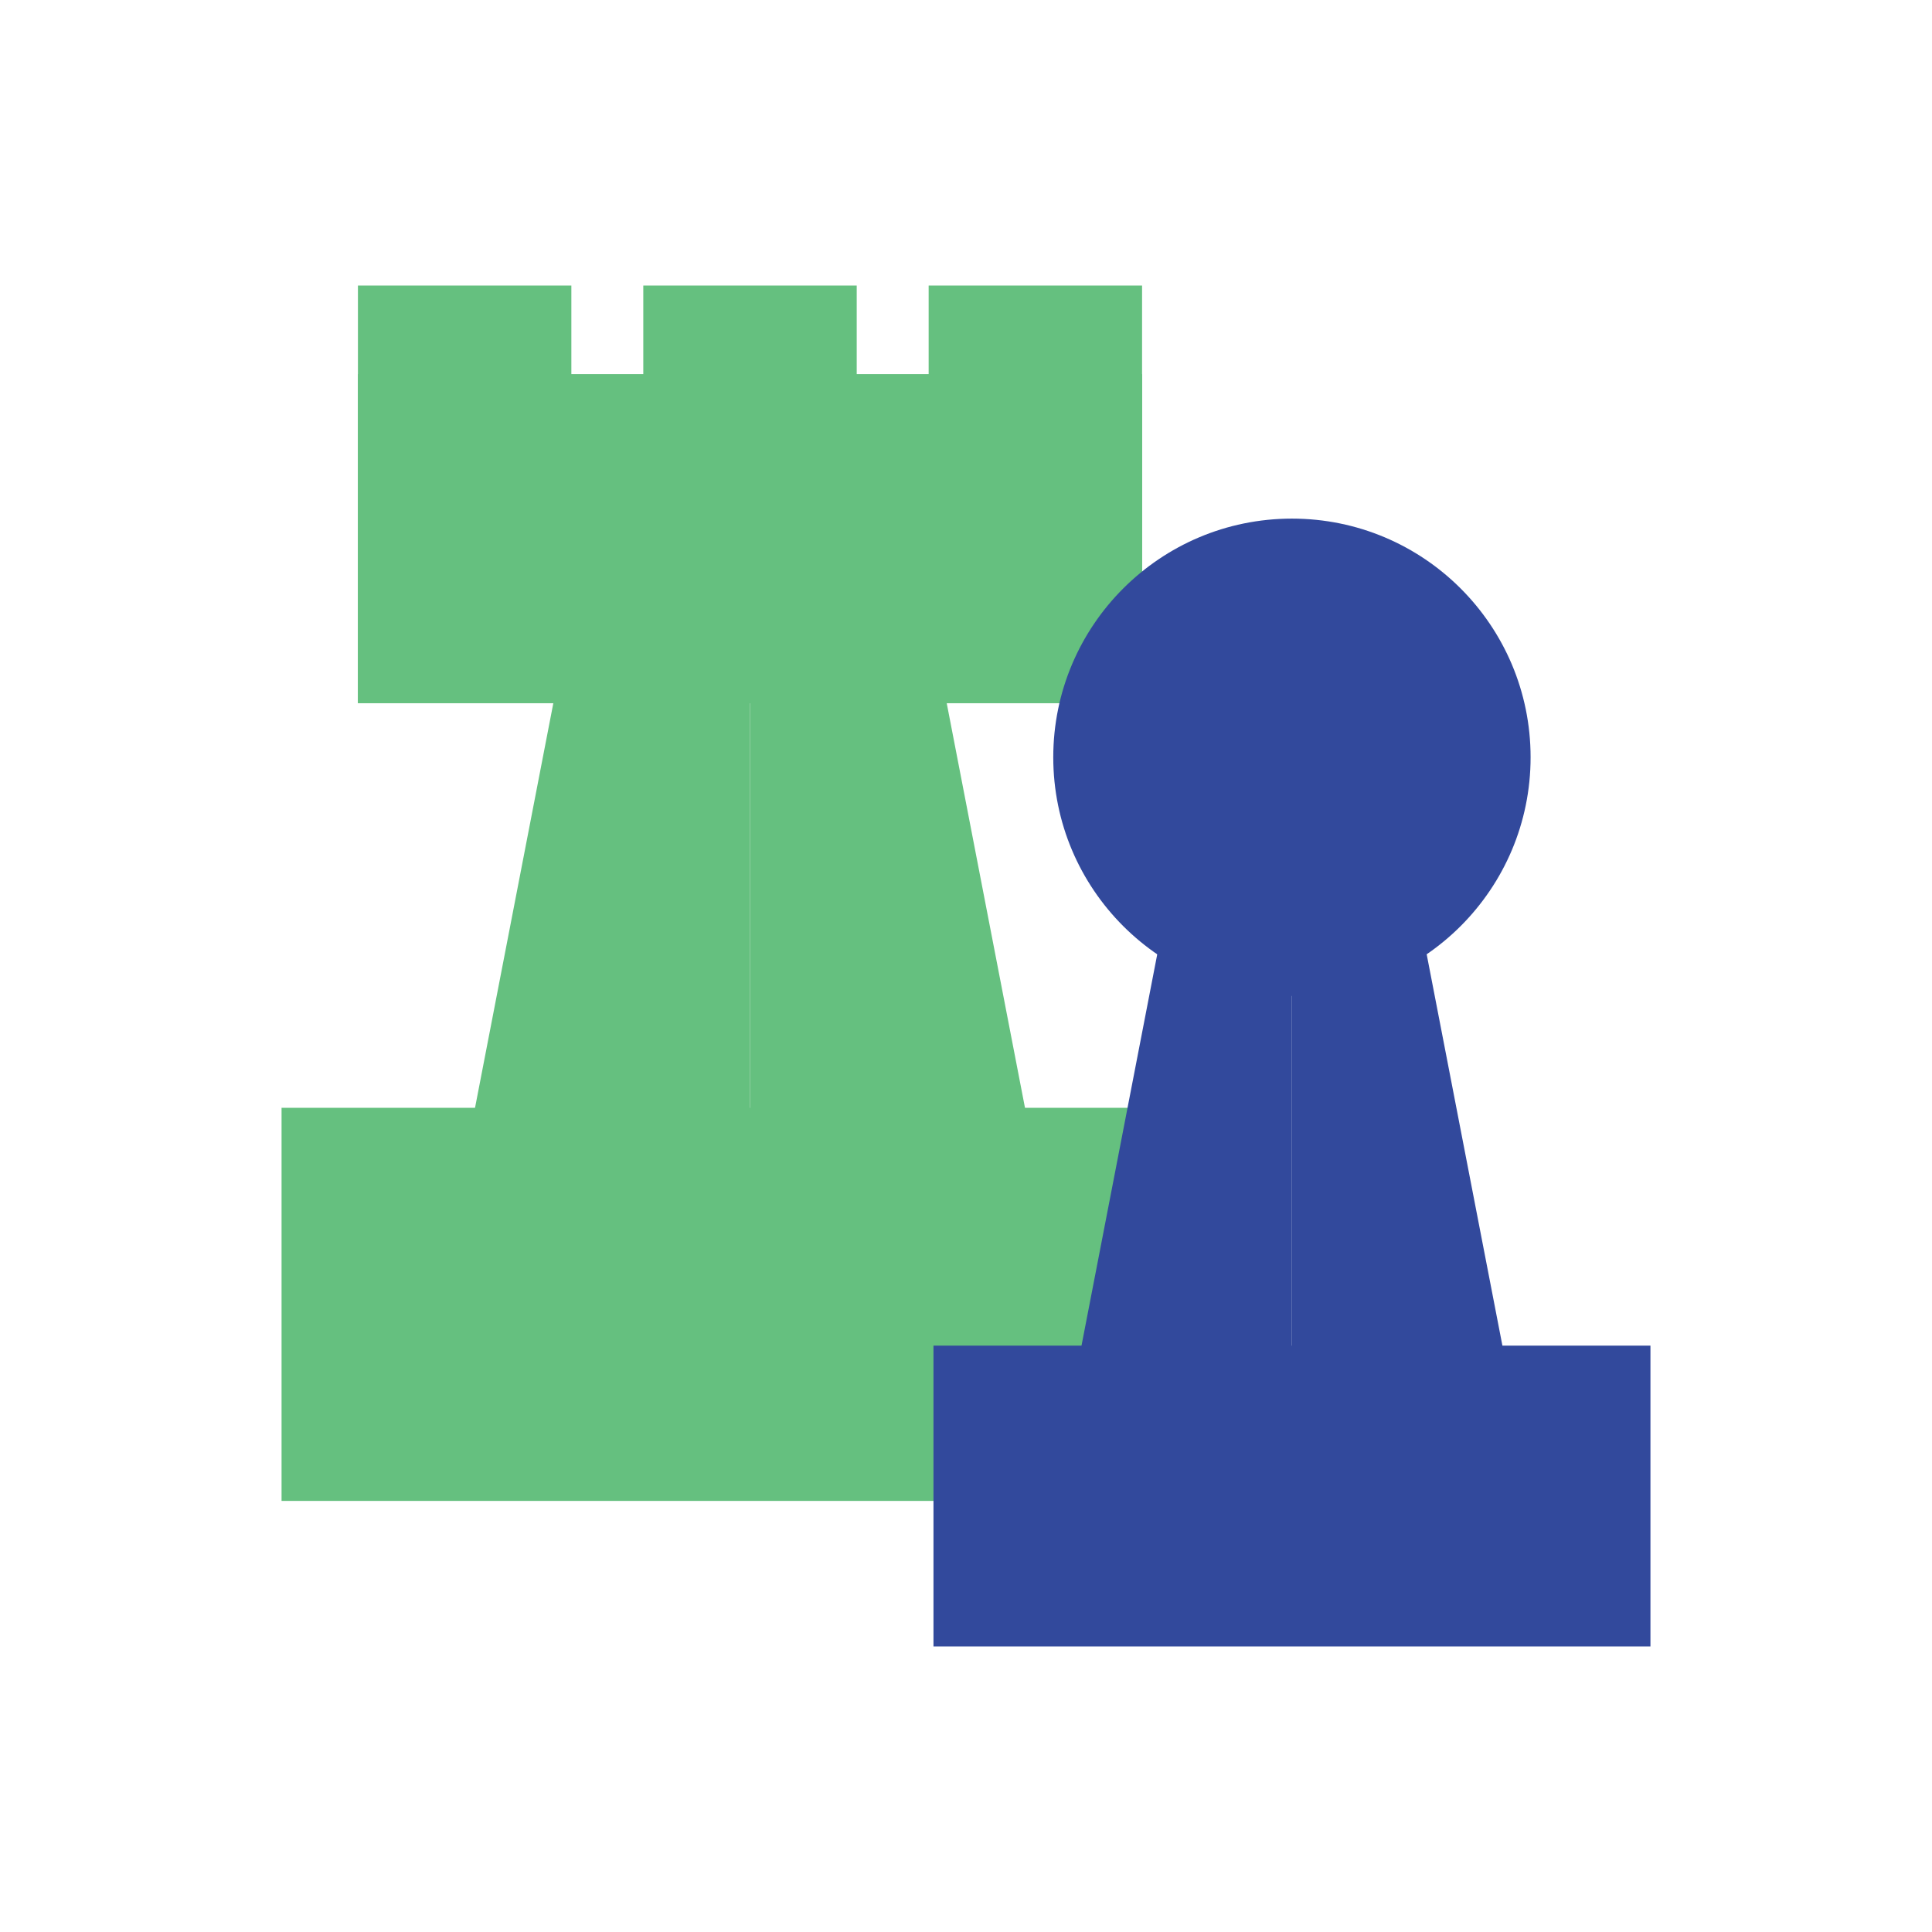
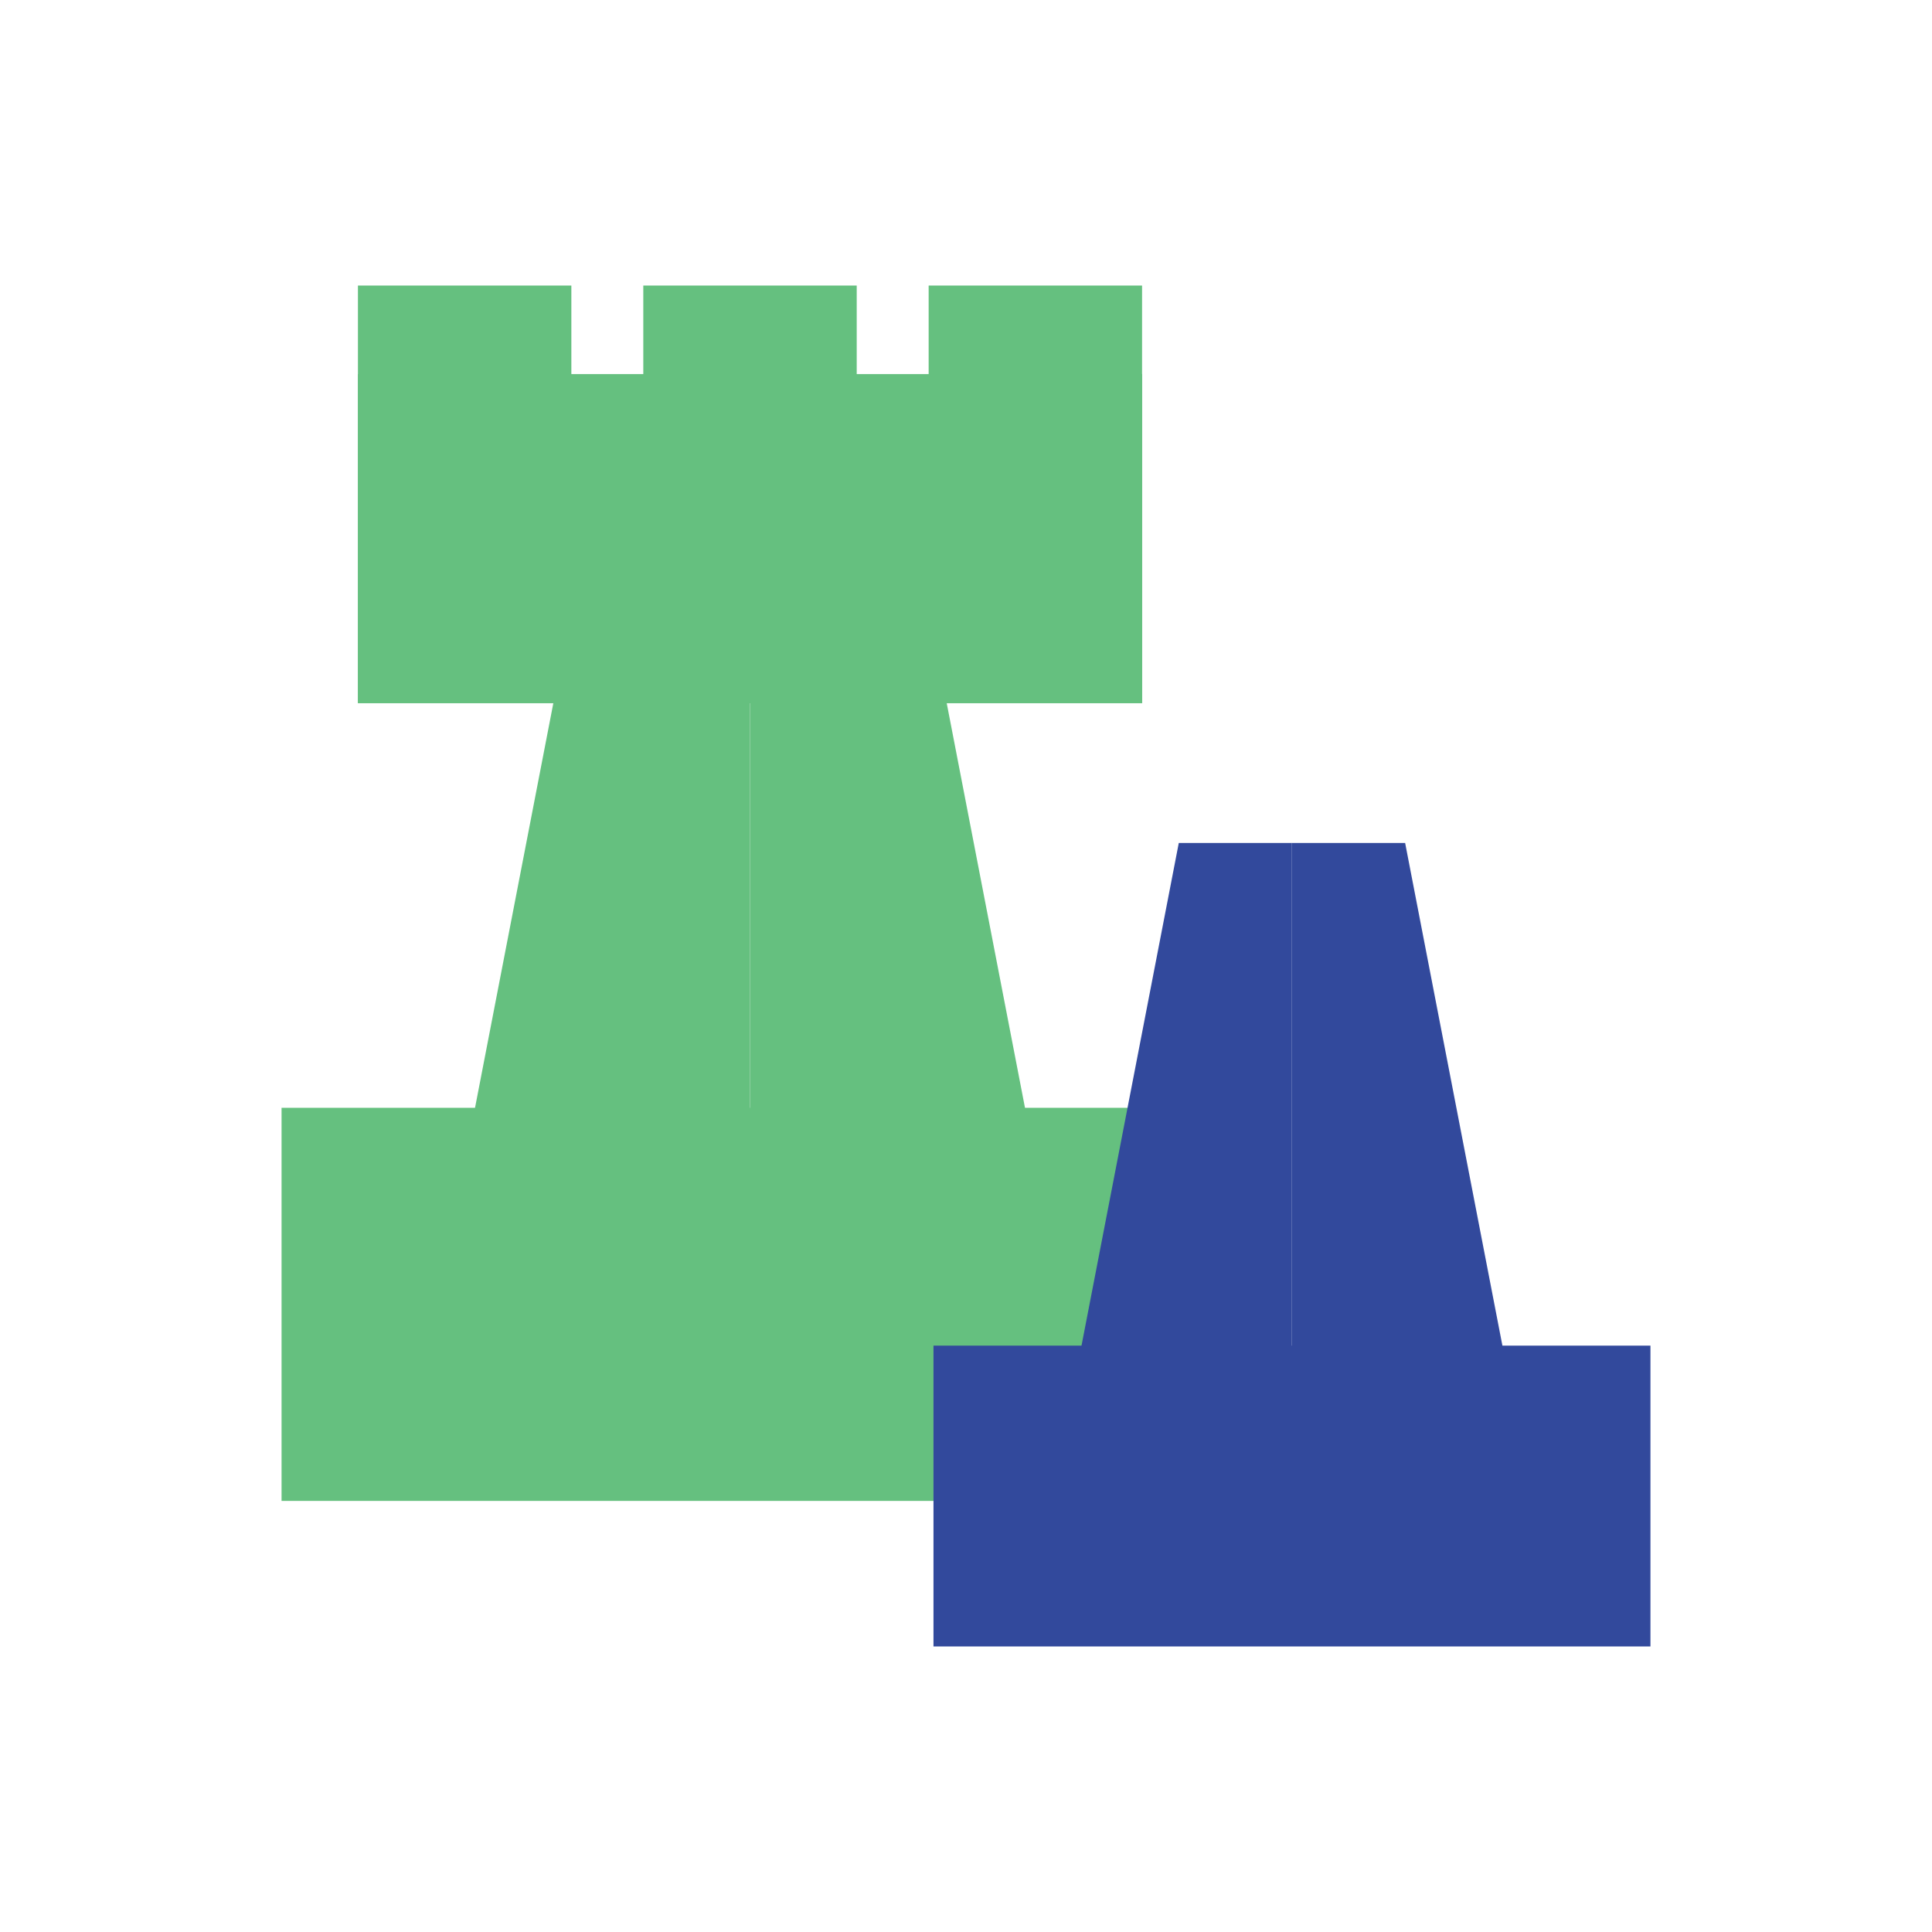
<svg xmlns="http://www.w3.org/2000/svg" id="Layer_1" data-name="Layer 1" viewBox="0 0 300 300">
  <defs>
    <style>.cls-1{fill:none;}.cls-2{fill:#65c07f;}.cls-3{fill:#32499c;}</style>
  </defs>
  <rect class="cls-1" width="300" height="300" />
  <rect class="cls-2" x="43.72" y="172.02" width="145.48" height="61.04" />
  <rect class="cls-2" x="55.58" y="58.09" width="121.77" height="51.09" />
  <rect class="cls-2" x="55.58" y="44.34" width="33.14" height="64.85" />
  <rect class="cls-2" x="99.89" y="44.34" width="33.14" height="64.85" />
  <rect class="cls-2" x="144.2" y="44.34" width="33.14" height="64.85" />
  <polygon class="cls-2" points="93.5 70.02 70.28 190.01 116.46 190.01 116.46 70.02 93.5 70.02" />
  <polygon class="cls-2" points="139.43 70.02 162.64 190.01 116.46 190.01 116.46 70.02 139.43 70.02" />
-   <circle class="cls-3" cx="200.61" cy="117.59" r="37.06" />
  <rect class="cls-3" x="144.95" y="208.95" width="111.33" height="46.71" />
  <polygon class="cls-3" points="183.04 130.9 165.27 222.73 200.61 222.73 200.61 130.9 183.04 130.9" />
  <polygon class="cls-3" points="218.19 130.9 235.96 222.73 200.61 222.73 200.61 130.9 218.19 130.9" />
</svg>